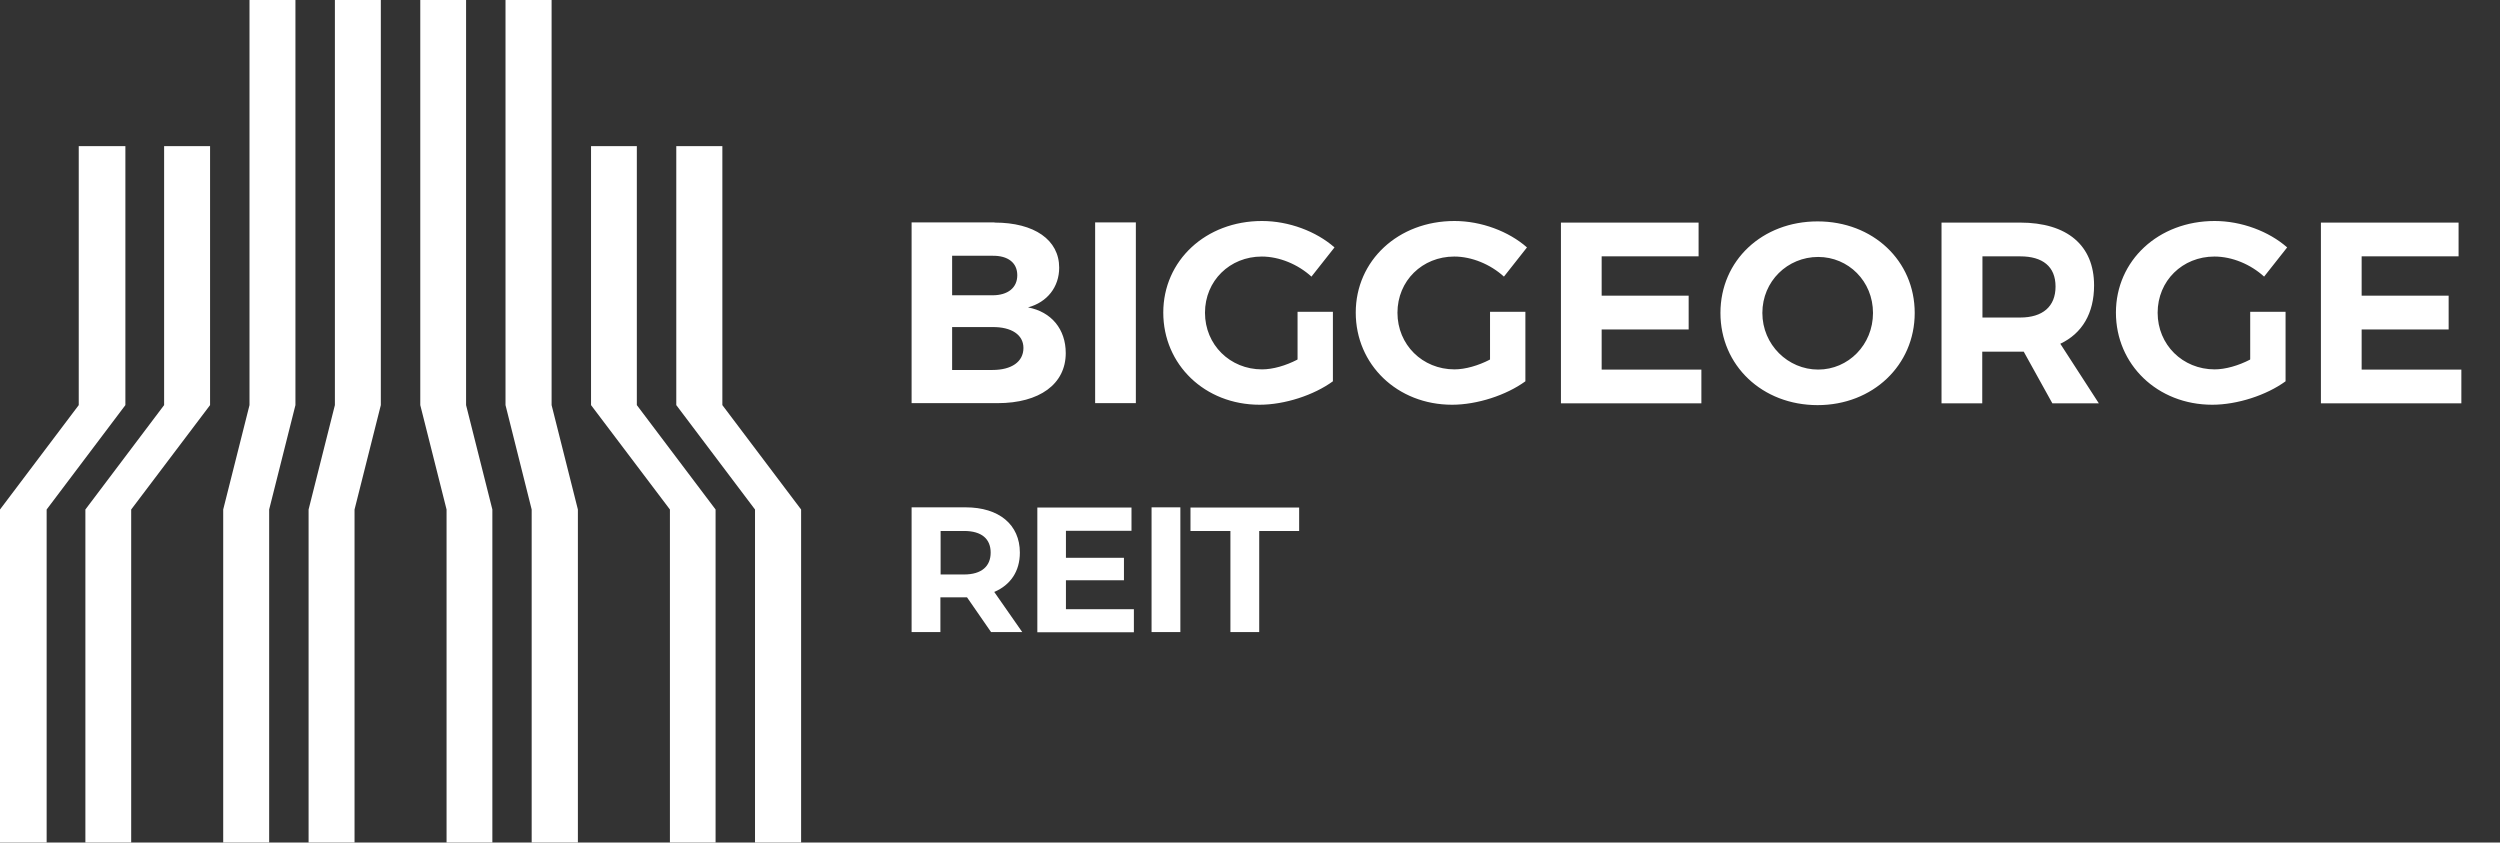
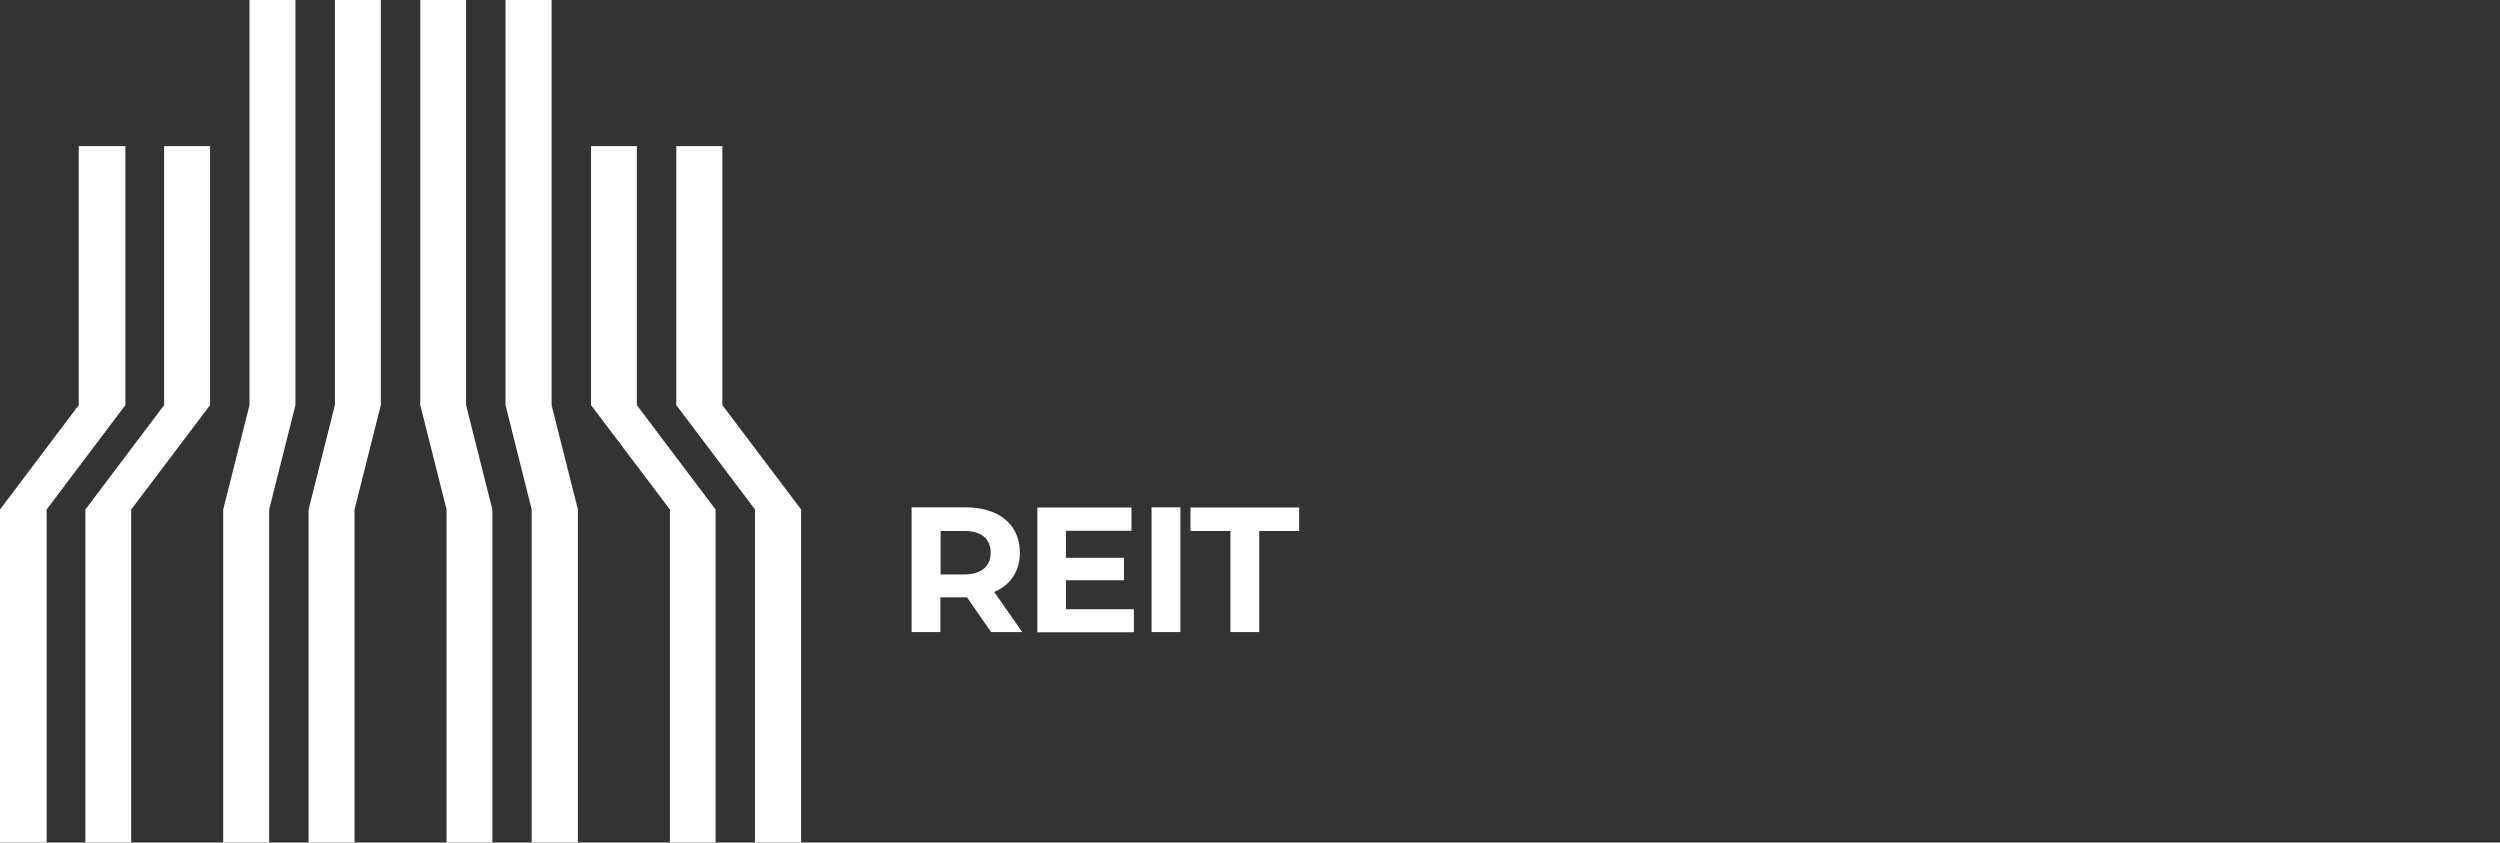
<svg xmlns="http://www.w3.org/2000/svg" width="181" height="61" viewBox="0 0 181 61" fill="none">
  <rect x="0" y="0" width="181" height="61" fill="#333333" stroke="none" />
  <path d="M33.744 0V29.33L35.647 36.888V61H32.331V36.888L30.428 29.33V0H33.744ZM36.599 0V29.33L38.493 36.888V61H41.839V36.888L39.936 29.33V0H36.599ZM46.107 10.581V29.33L51.808 36.888V61H48.502V36.888L42.791 29.33V10.581H46.107ZM48.963 10.581V29.33L54.663 36.888V61H58V36.888L52.299 29.33V10.581H48.963ZM27.572 0V29.33L25.669 36.888V61H22.342V36.888L24.246 29.33V0H27.572ZM18.064 0V29.33L16.16 36.888V61H19.487V36.888L21.39 29.33V0H18.064ZM15.209 10.581V29.33L9.498 36.888V61H6.182V36.888L11.882 29.33V10.581H15.209ZM5.701 10.581V29.33L0 36.888V61H3.377V36.888L9.078 29.33V10.581H5.701Z" fill="white" />
-   <path d="M168.034 16.115V29.202H178.202V26.757H170.983V23.852H177.282V21.407H170.983V18.56H178.001V16.115H168.034ZM162.9 26.038C162.066 26.47 161.117 26.743 160.341 26.743C158.025 26.743 156.213 24.959 156.213 22.644C156.213 20.329 158.011 18.574 160.326 18.574C161.606 18.574 162.944 19.135 163.921 20.027L165.59 17.913C164.267 16.748 162.282 16 160.341 16C156.271 16 153.193 18.862 153.193 22.63C153.193 26.398 156.199 29.303 160.168 29.303C161.98 29.303 164.094 28.612 165.475 27.606V22.572H162.915V26.009L162.9 26.038ZM143.529 18.56H146.261C147.886 18.56 148.821 19.293 148.821 20.746C148.821 22.198 147.886 22.989 146.261 22.989H143.529V18.56ZM151.956 29.202L149.166 24.888C150.748 24.14 151.611 22.687 151.611 20.66C151.611 17.769 149.67 16.115 146.247 16.115H140.566V29.202H143.515V25.463H146.52L148.591 29.202H151.942H151.956ZM131.636 18.603C133.822 18.603 135.605 20.358 135.605 22.659C135.605 24.959 133.822 26.757 131.636 26.757C129.45 26.757 127.595 24.959 127.595 22.659C127.595 20.358 129.421 18.603 131.636 18.603ZM131.593 16.029C127.595 16.029 124.56 18.848 124.56 22.659C124.56 26.47 127.595 29.331 131.593 29.331C135.591 29.331 138.625 26.441 138.625 22.659C138.625 18.876 135.605 16.029 131.593 16.029ZM113.012 16.115V29.202H123.18V26.757H115.96V23.852H122.259V21.407H115.96V18.56H122.978V16.115H113.012ZM107.864 26.038C107.03 26.47 106.08 26.743 105.304 26.743C102.988 26.743 101.176 24.959 101.176 22.644C101.176 20.329 102.974 18.574 105.289 18.574C106.555 18.574 107.907 19.135 108.885 20.027L110.553 17.913C109.23 16.748 107.245 16 105.304 16C101.234 16 98.156 18.862 98.156 22.63C98.156 26.398 101.162 29.303 105.131 29.303C106.943 29.303 109.057 28.612 110.438 27.606V22.572H107.878V26.009L107.864 26.038ZM93.928 26.038C93.094 26.47 92.159 26.743 91.368 26.743C89.053 26.743 87.241 24.959 87.241 22.644C87.241 20.329 89.039 18.574 91.354 18.574C92.62 18.574 93.971 19.135 94.949 20.027L96.618 17.913C95.294 16.748 93.31 16 91.368 16C87.299 16 84.221 18.862 84.221 22.63C84.221 26.398 87.227 29.303 91.196 29.303C93.008 29.303 95.122 28.612 96.502 27.606V22.572H93.943V26.009L93.928 26.038ZM79.288 29.188H82.236V16.101H79.288V29.188ZM71.853 26.786H68.934V23.68H71.853C73.234 23.665 74.097 24.24 74.097 25.19C74.097 26.196 73.234 26.786 71.853 26.786ZM71.853 21.379H68.934V18.517H71.853C72.975 18.502 73.651 19.02 73.651 19.926C73.651 20.832 72.975 21.379 71.853 21.379ZM71.997 16.101H66V29.188H72.227C75.261 29.188 77.16 27.807 77.16 25.564C77.16 23.838 76.124 22.572 74.427 22.256C75.822 21.882 76.685 20.775 76.685 19.38C76.685 17.366 74.888 16.115 72.011 16.115" fill="white" />
  <path d="M89.082 45.762H91.167V38.442H94.058V36.745H86.191V38.442H89.082V45.762ZM83.373 45.762H85.458V36.731H83.373V45.762ZM77.174 44.094V42.009H81.374V40.384H77.174V38.428H81.92V36.745H75.103V45.777H82.093V44.108H77.174V44.094ZM71.724 40.01C71.724 40.988 71.077 41.592 69.797 41.592H68.1V38.442H69.797C71.077 38.442 71.724 39.018 71.724 40.01ZM74.01 45.762L71.983 42.857C73.162 42.354 73.838 41.362 73.838 40.01C73.838 37.982 72.328 36.731 69.912 36.731H66V45.762H68.085V43.246H70.012L71.752 45.762H73.996H74.01Z" fill="white" />
</svg>